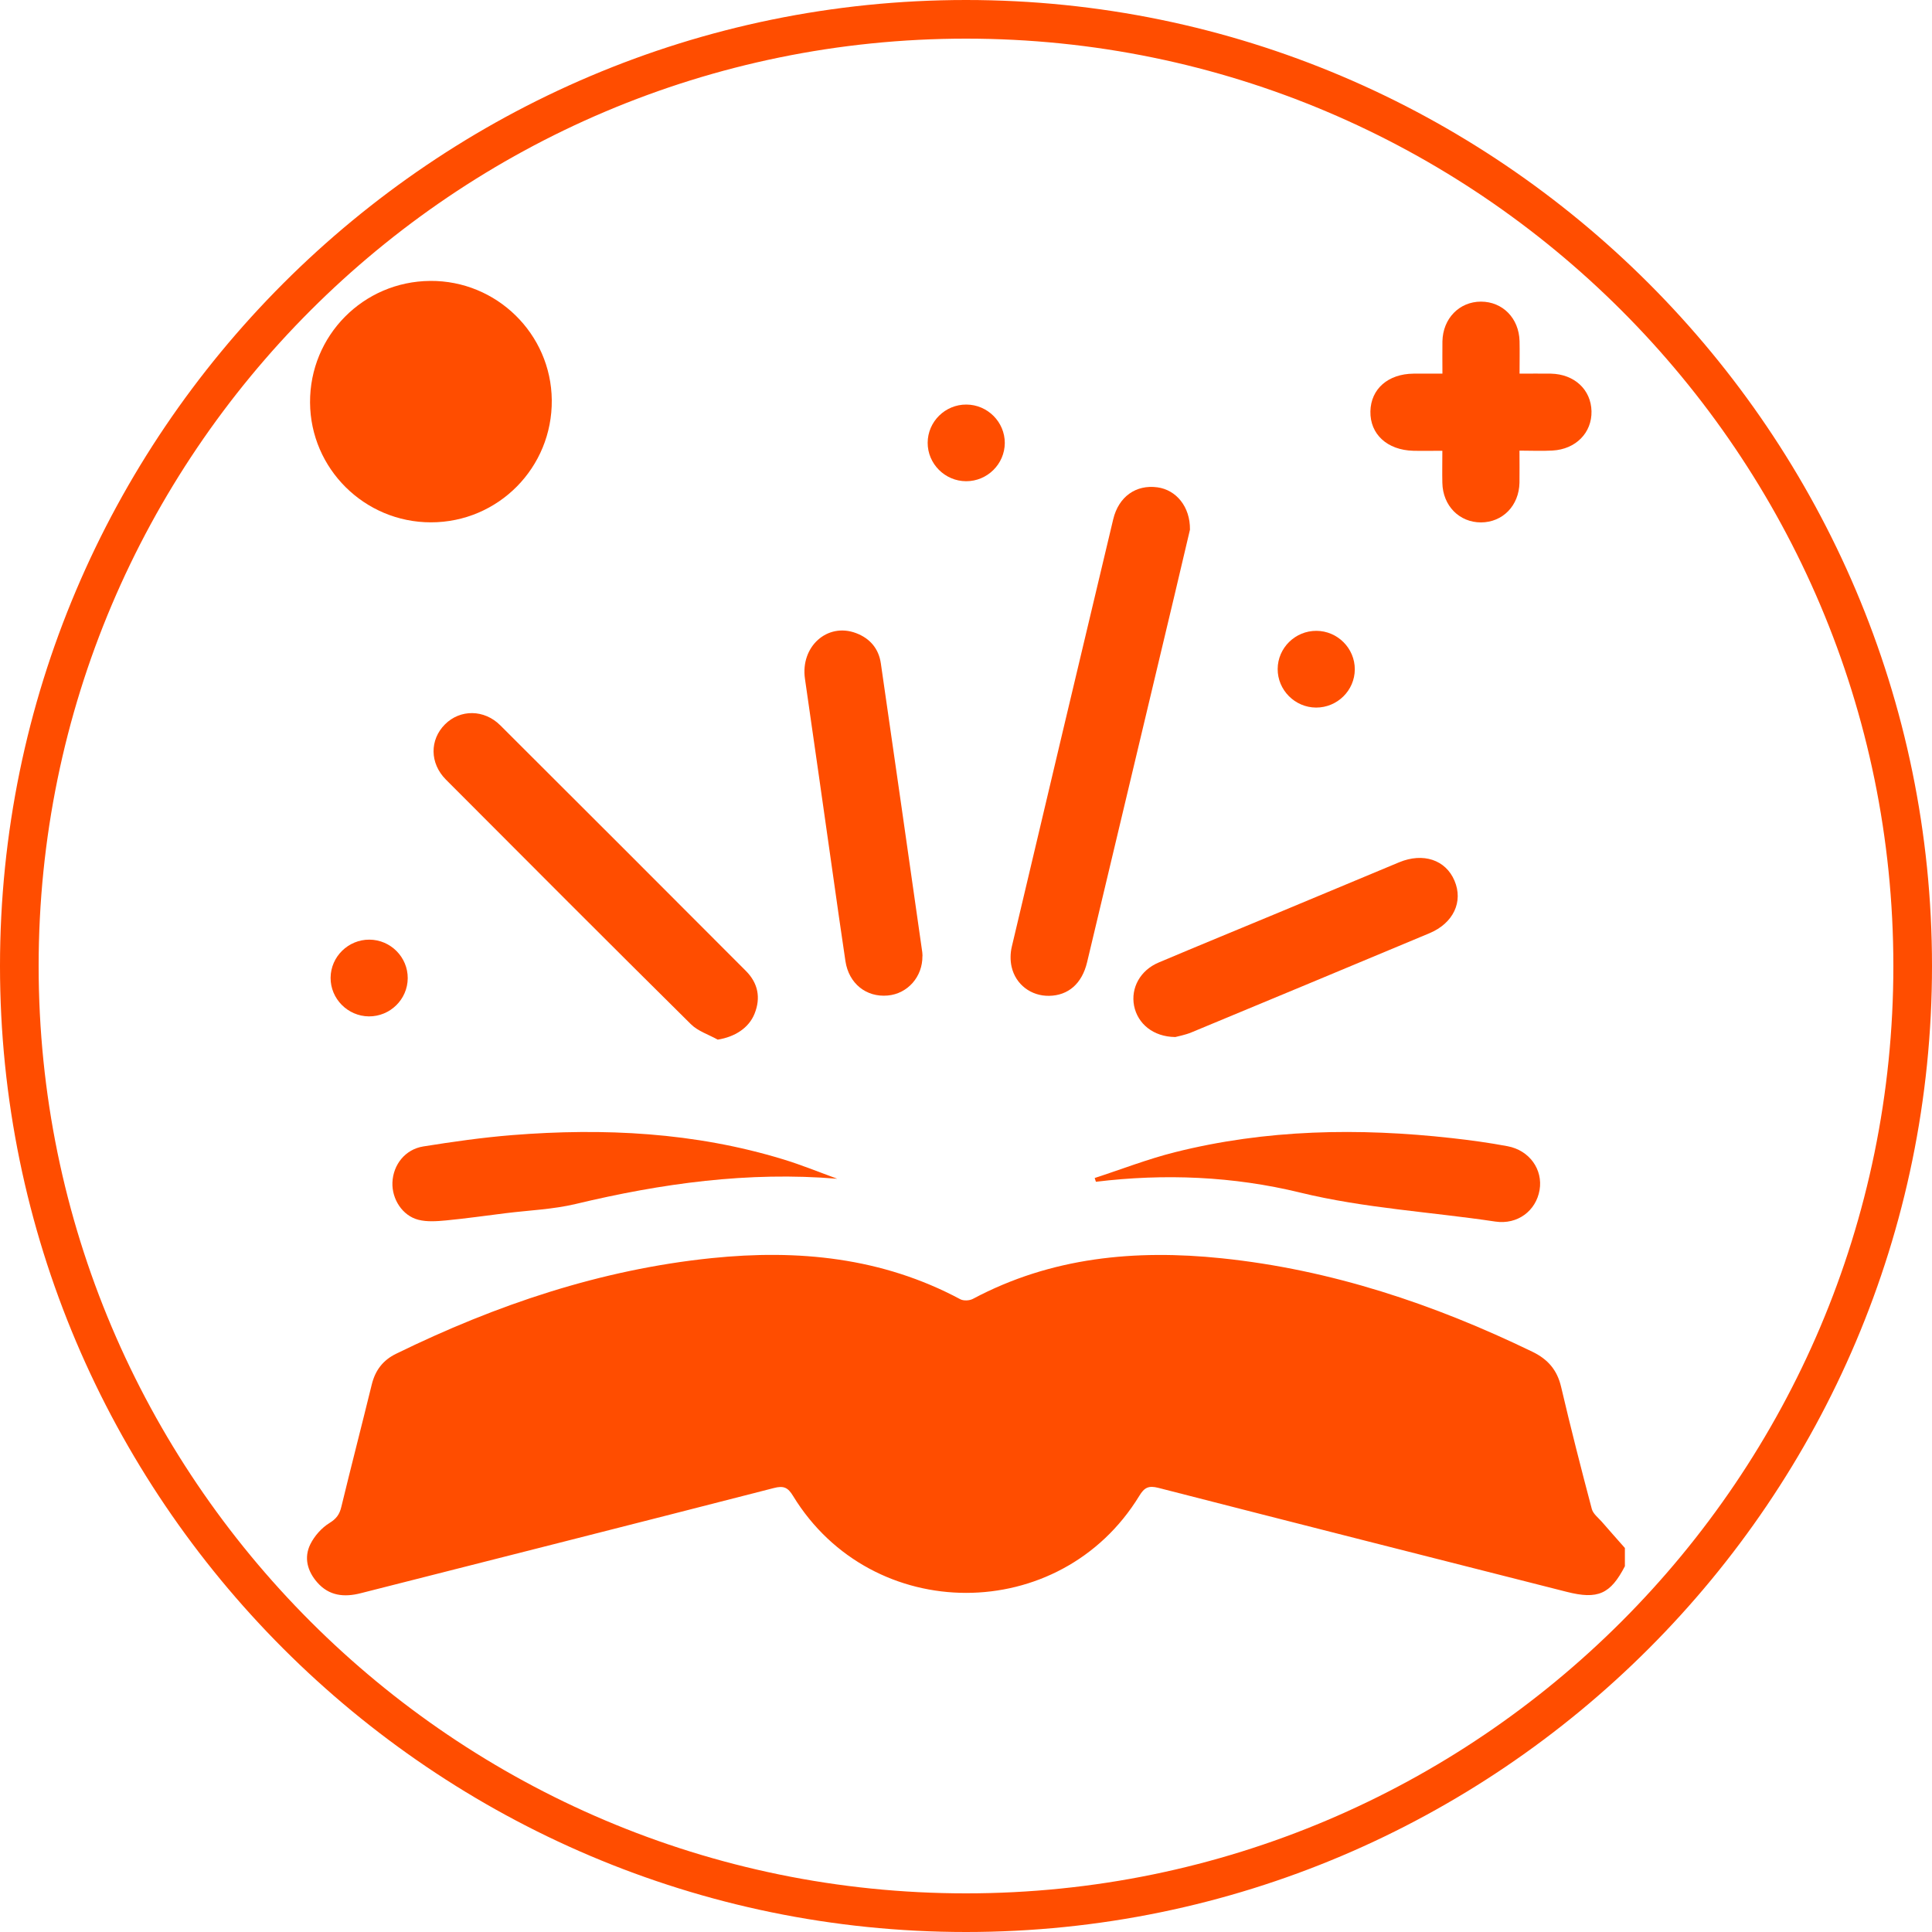
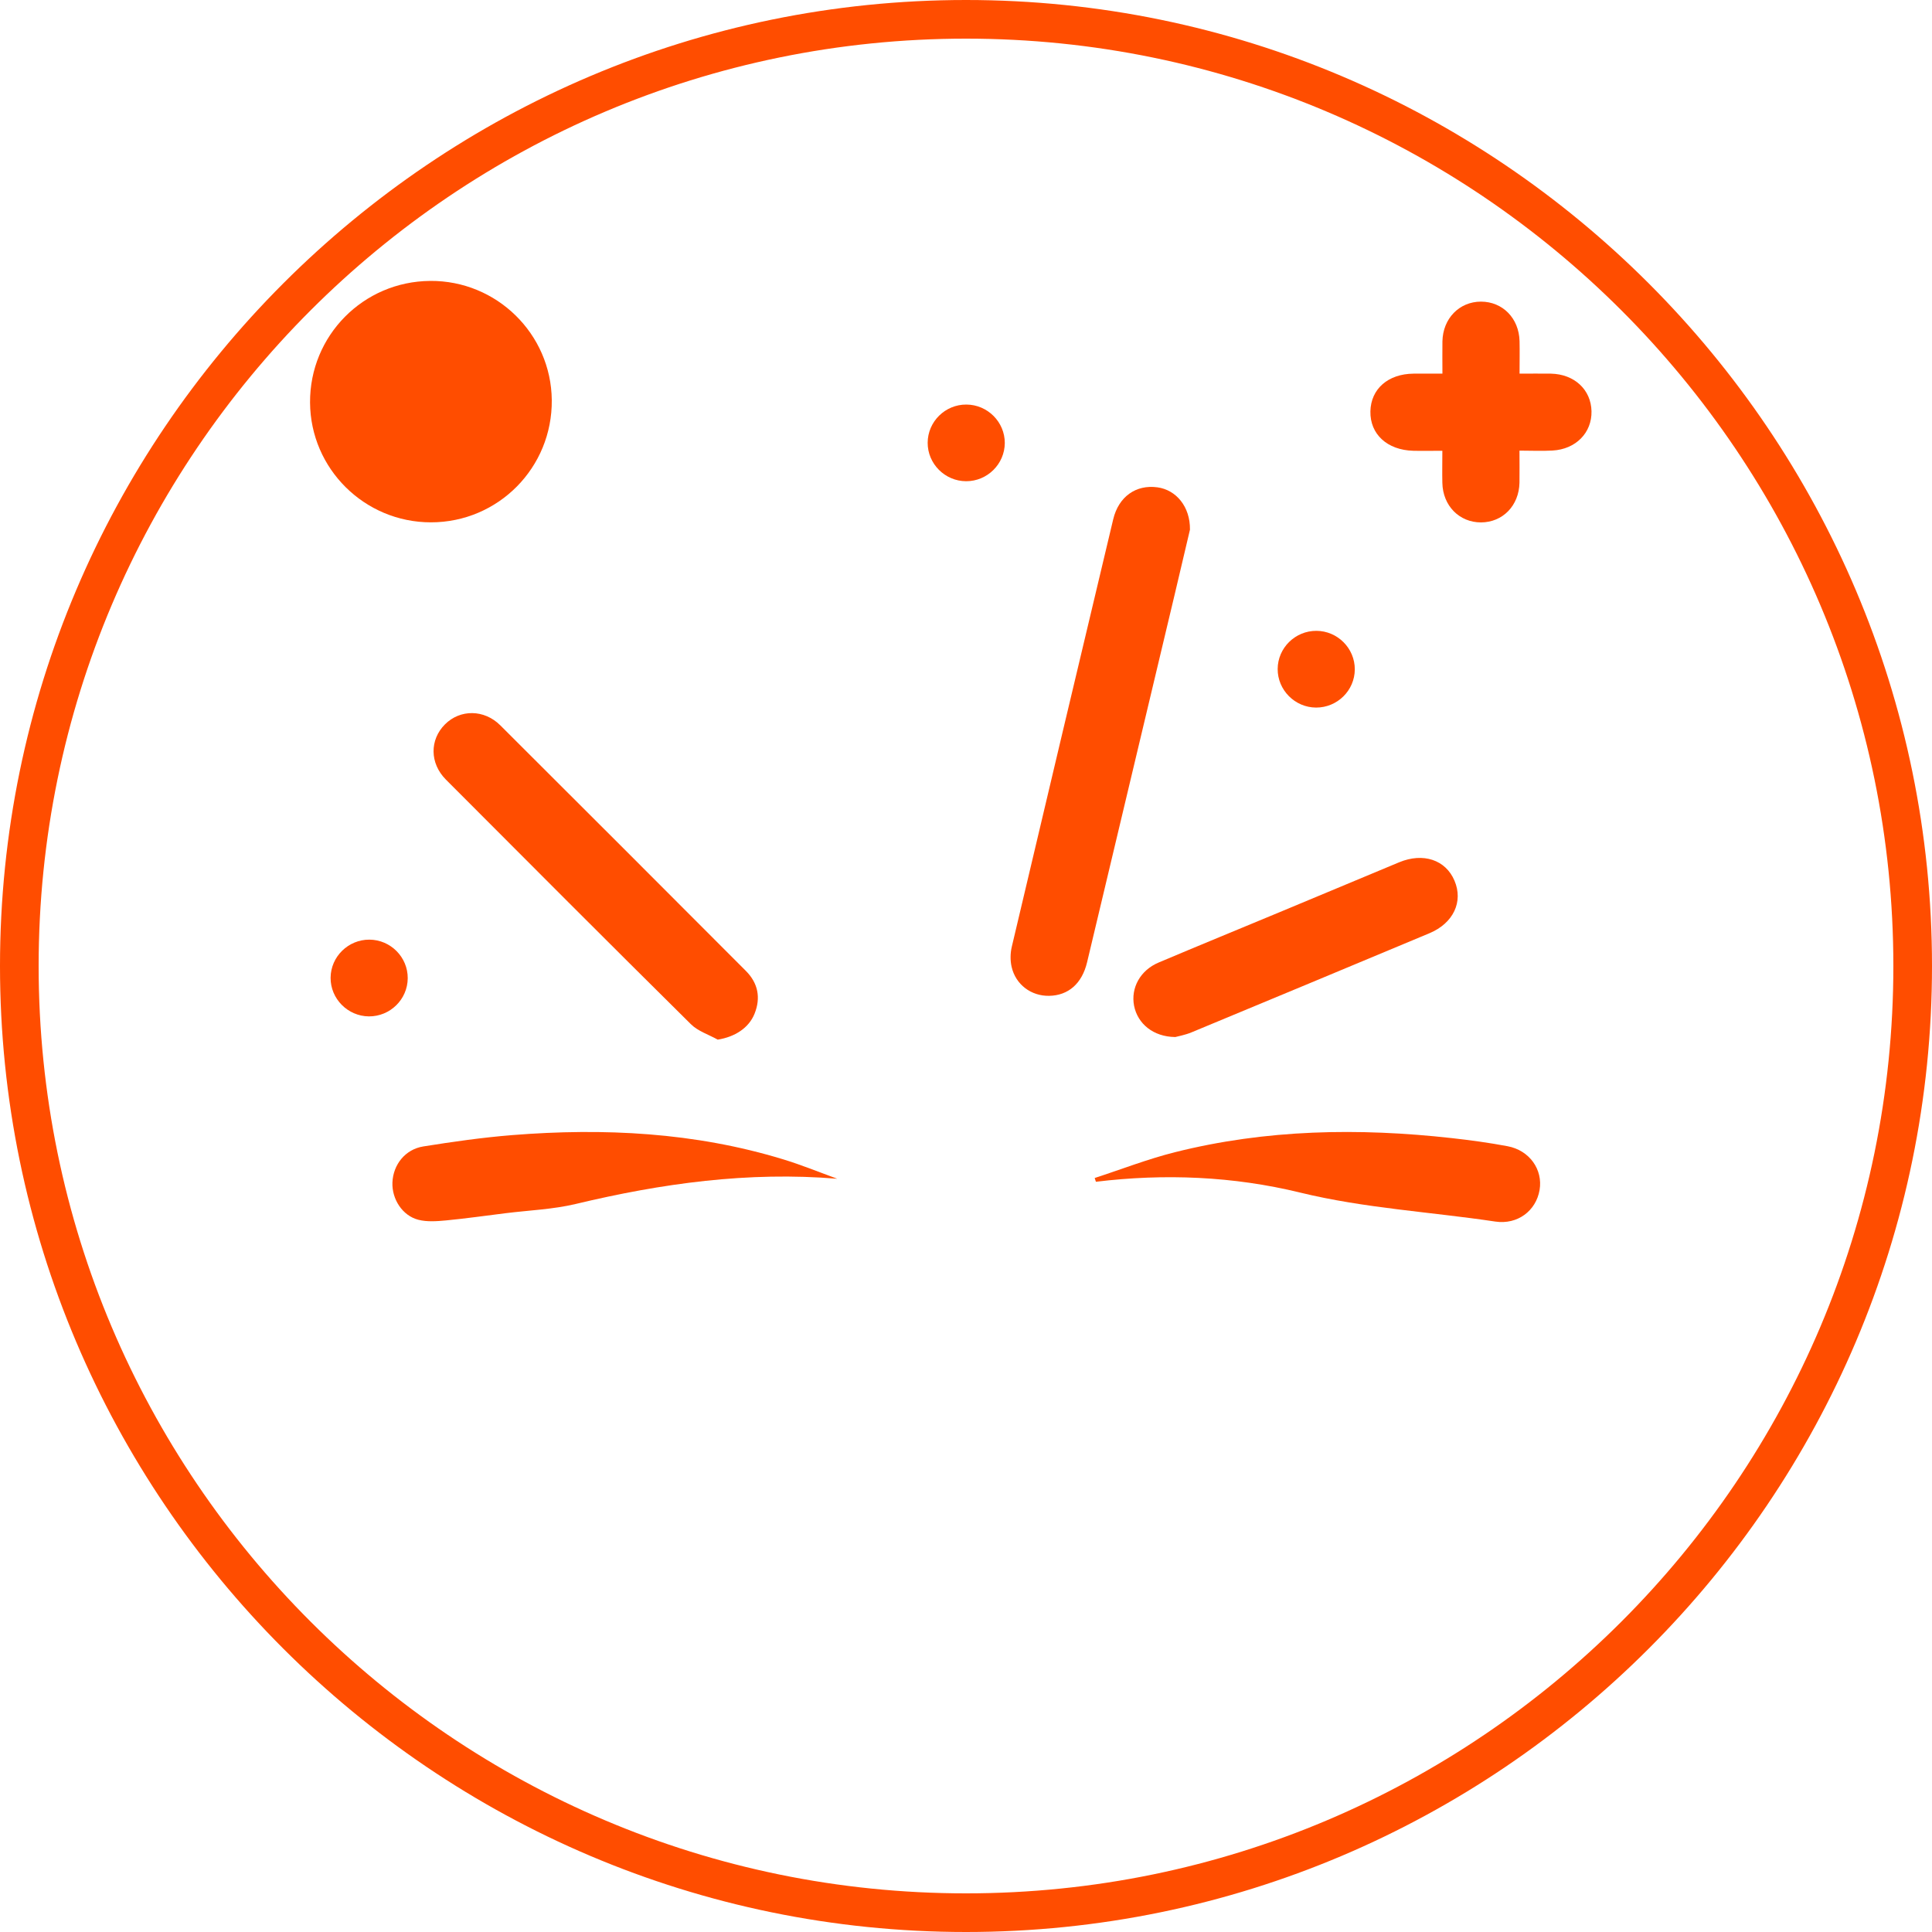
<svg xmlns="http://www.w3.org/2000/svg" id="Layer_1" viewBox="0 0 250 250">
  <defs>
    <style>.cls-1{fill:#ff4d00;stroke-width:0px;}</style>
  </defs>
  <path class="cls-1" d="M125,250C56.1,250,0,193.9,0,125S56.1,0,125,0s125,56.1,125,125-56.1,125-125,125ZM125,5C58.8,5,5,58.8,5,125s53.8,120,120,120,120-53.8,120-120S191.2,5,125,5Z" />
-   <path class="cls-1" d="M210.27,202.65c-1.88,3.63-3.5,4.36-7.55,3.33-17.61-4.47-35.22-8.93-52.82-13.45-1.28-.33-1.83-.04-2.48,1.04-10.22,16.73-34.59,16.73-44.8,0-.66-1.09-1.21-1.35-2.48-1.02-17.81,4.58-35.64,9.08-53.46,13.61-2.15.55-4.1.35-5.63-1.4-1.27-1.45-1.75-3.2-.89-4.94.53-1.07,1.46-2.12,2.47-2.74.91-.56,1.31-1.13,1.54-2.1,1.28-5.28,2.64-10.53,3.93-15.8.45-1.85,1.44-3.17,3.17-4.01,12.94-6.33,26.44-10.89,40.82-12.37,11.17-1.15,22.04-.1,32.17,5.32.43.23,1.2.19,1.64-.05,10.14-5.4,21.01-6.41,32.18-5.25,14.16,1.47,27.46,5.92,40.22,12.1,2,.97,3.2,2.36,3.71,4.55,1.24,5.29,2.58,10.55,3.97,15.79.17.63.83,1.13,1.3,1.66.98,1.14,1.99,2.26,2.98,3.39v2.33Z" />
  <path class="cls-1" d="M55.68,36.35c8.58-.06,15.63,6.85,15.72,15.41.09,8.74-6.92,15.83-15.64,15.83-8.59,0-15.59-6.94-15.64-15.5-.05-8.66,6.89-15.68,15.56-15.74Z" />
  <path class="cls-1" d="M153.98,68.54c-.59,2.51-1.29,5.47-1.99,8.44-3.77,15.84-7.54,31.69-11.32,47.53-.66,2.77-2.43,4.31-4.92,4.35-2.31.04-4.33-1.45-4.85-3.76-.19-.83-.17-1.78.03-2.61,4.35-18.44,8.73-36.87,13.12-55.3.7-2.92,2.94-4.51,5.72-4.13,2.42.33,4.25,2.5,4.21,5.48Z" />
  <path class="cls-1" d="M92.86,134.52c-1.17-.65-2.56-1.09-3.47-2-10.61-10.5-21.15-21.07-31.69-31.64-2.11-2.12-2.11-5.16-.12-7.15,1.96-1.96,5.07-1.96,7.16.13,10.61,10.58,21.21,21.18,31.79,31.79,1.55,1.56,1.94,3.45,1.11,5.52-.74,1.85-2.55,3.01-4.78,3.36Z" />
-   <path class="cls-1" d="M119.36,123.72c.03,2.67-1.91,4.87-4.49,5.1-2.78.25-5.03-1.55-5.47-4.44-.57-3.78-1.1-7.57-1.64-11.36-1.2-8.4-2.38-16.79-3.6-25.19-.6-4.15,2.88-7.3,6.6-5.91,1.82.68,2.95,2.03,3.22,3.92,1.81,12.45,3.58,24.91,5.36,37.37.02.16.02.33.03.5Z" />
  <path class="cls-1" d="M196.62,58.3c0,1.52.02,2.84,0,4.16-.06,2.97-2.17,5.13-4.98,5.14-2.81,0-4.94-2.16-5-5.12-.03-1.32,0-2.64,0-4.15-1.36,0-2.56.03-3.76,0-3.38-.09-5.61-2.15-5.55-5.1.06-2.9,2.28-4.85,5.58-4.88,1.21-.01,2.41,0,3.74,0,0-1.53-.02-2.86,0-4.18.06-2.96,2.18-5.13,4.98-5.14,2.81,0,4.93,2.15,5,5.12.03,1.33,0,2.65,0,4.2,1.42,0,2.74-.02,4.05,0,3.04.06,5.2,2.07,5.26,4.86.06,2.78-2.02,4.92-5.04,5.09-1.37.08-2.74.01-4.28.01Z" />
  <path class="cls-1" d="M152.06,134.19c-2.83-.03-4.85-1.72-5.31-4.04-.45-2.31.8-4.6,3.18-5.6,5.2-2.2,10.43-4.34,15.64-6.51,5.16-2.15,10.32-4.31,15.48-6.46,3.11-1.29,6.02-.32,7.16,2.38,1.16,2.72-.14,5.5-3.24,6.8-10.27,4.3-20.54,8.57-30.82,12.84-.81.33-1.69.49-2.1.6Z" />
  <path class="cls-1" d="M108.34,152.53c-11.52-.96-22.71.6-33.83,3.26-2.93.7-6.01.82-9.02,1.19-2.58.32-5.16.69-7.75.94-1.19.11-2.47.21-3.6-.08-2.08-.53-3.44-2.69-3.36-4.82.09-2.3,1.64-4.29,3.99-4.67,3.82-.61,7.67-1.16,11.53-1.47,11.85-.94,23.59-.36,35.05,3.14,2.36.72,4.66,1.66,6.99,2.51Z" />
  <path class="cls-1" d="M141.66,152.43c3.45-1.12,6.85-2.45,10.36-3.33,11.81-2.97,23.79-3.17,35.83-1.83,2.42.27,4.84.6,7.23,1.05,2.85.54,4.59,3.03,4.14,5.67-.46,2.69-2.85,4.51-5.73,4.08-8.41-1.26-16.92-1.72-25.25-3.75-8.64-2.11-17.53-2.48-26.43-1.4-.05-.16-.1-.33-.16-.49Z" />
  <path class="cls-1" d="M130.02,57.32c-.01,2.73-2.27,4.96-5.01,4.95-2.74-.01-4.98-2.26-4.97-4.98.01-2.73,2.27-4.96,5.01-4.94,2.74.01,4.98,2.26,4.97,4.98Z" />
  <path class="cls-1" d="M175.31,86.62c-.01,2.73-2.27,4.95-5.01,4.94-2.74-.01-4.98-2.27-4.97-4.99.01-2.73,2.27-4.95,5.01-4.94,2.74.01,4.98,2.26,4.97,4.99Z" />
  <path class="cls-1" d="M47.74,131.52c-2.74-.02-4.98-2.28-4.96-5,.02-2.73,2.29-4.95,5.03-4.93,2.74.02,4.97,2.27,4.95,5-.02,2.73-2.28,4.95-5.03,4.93Z" />
</svg>